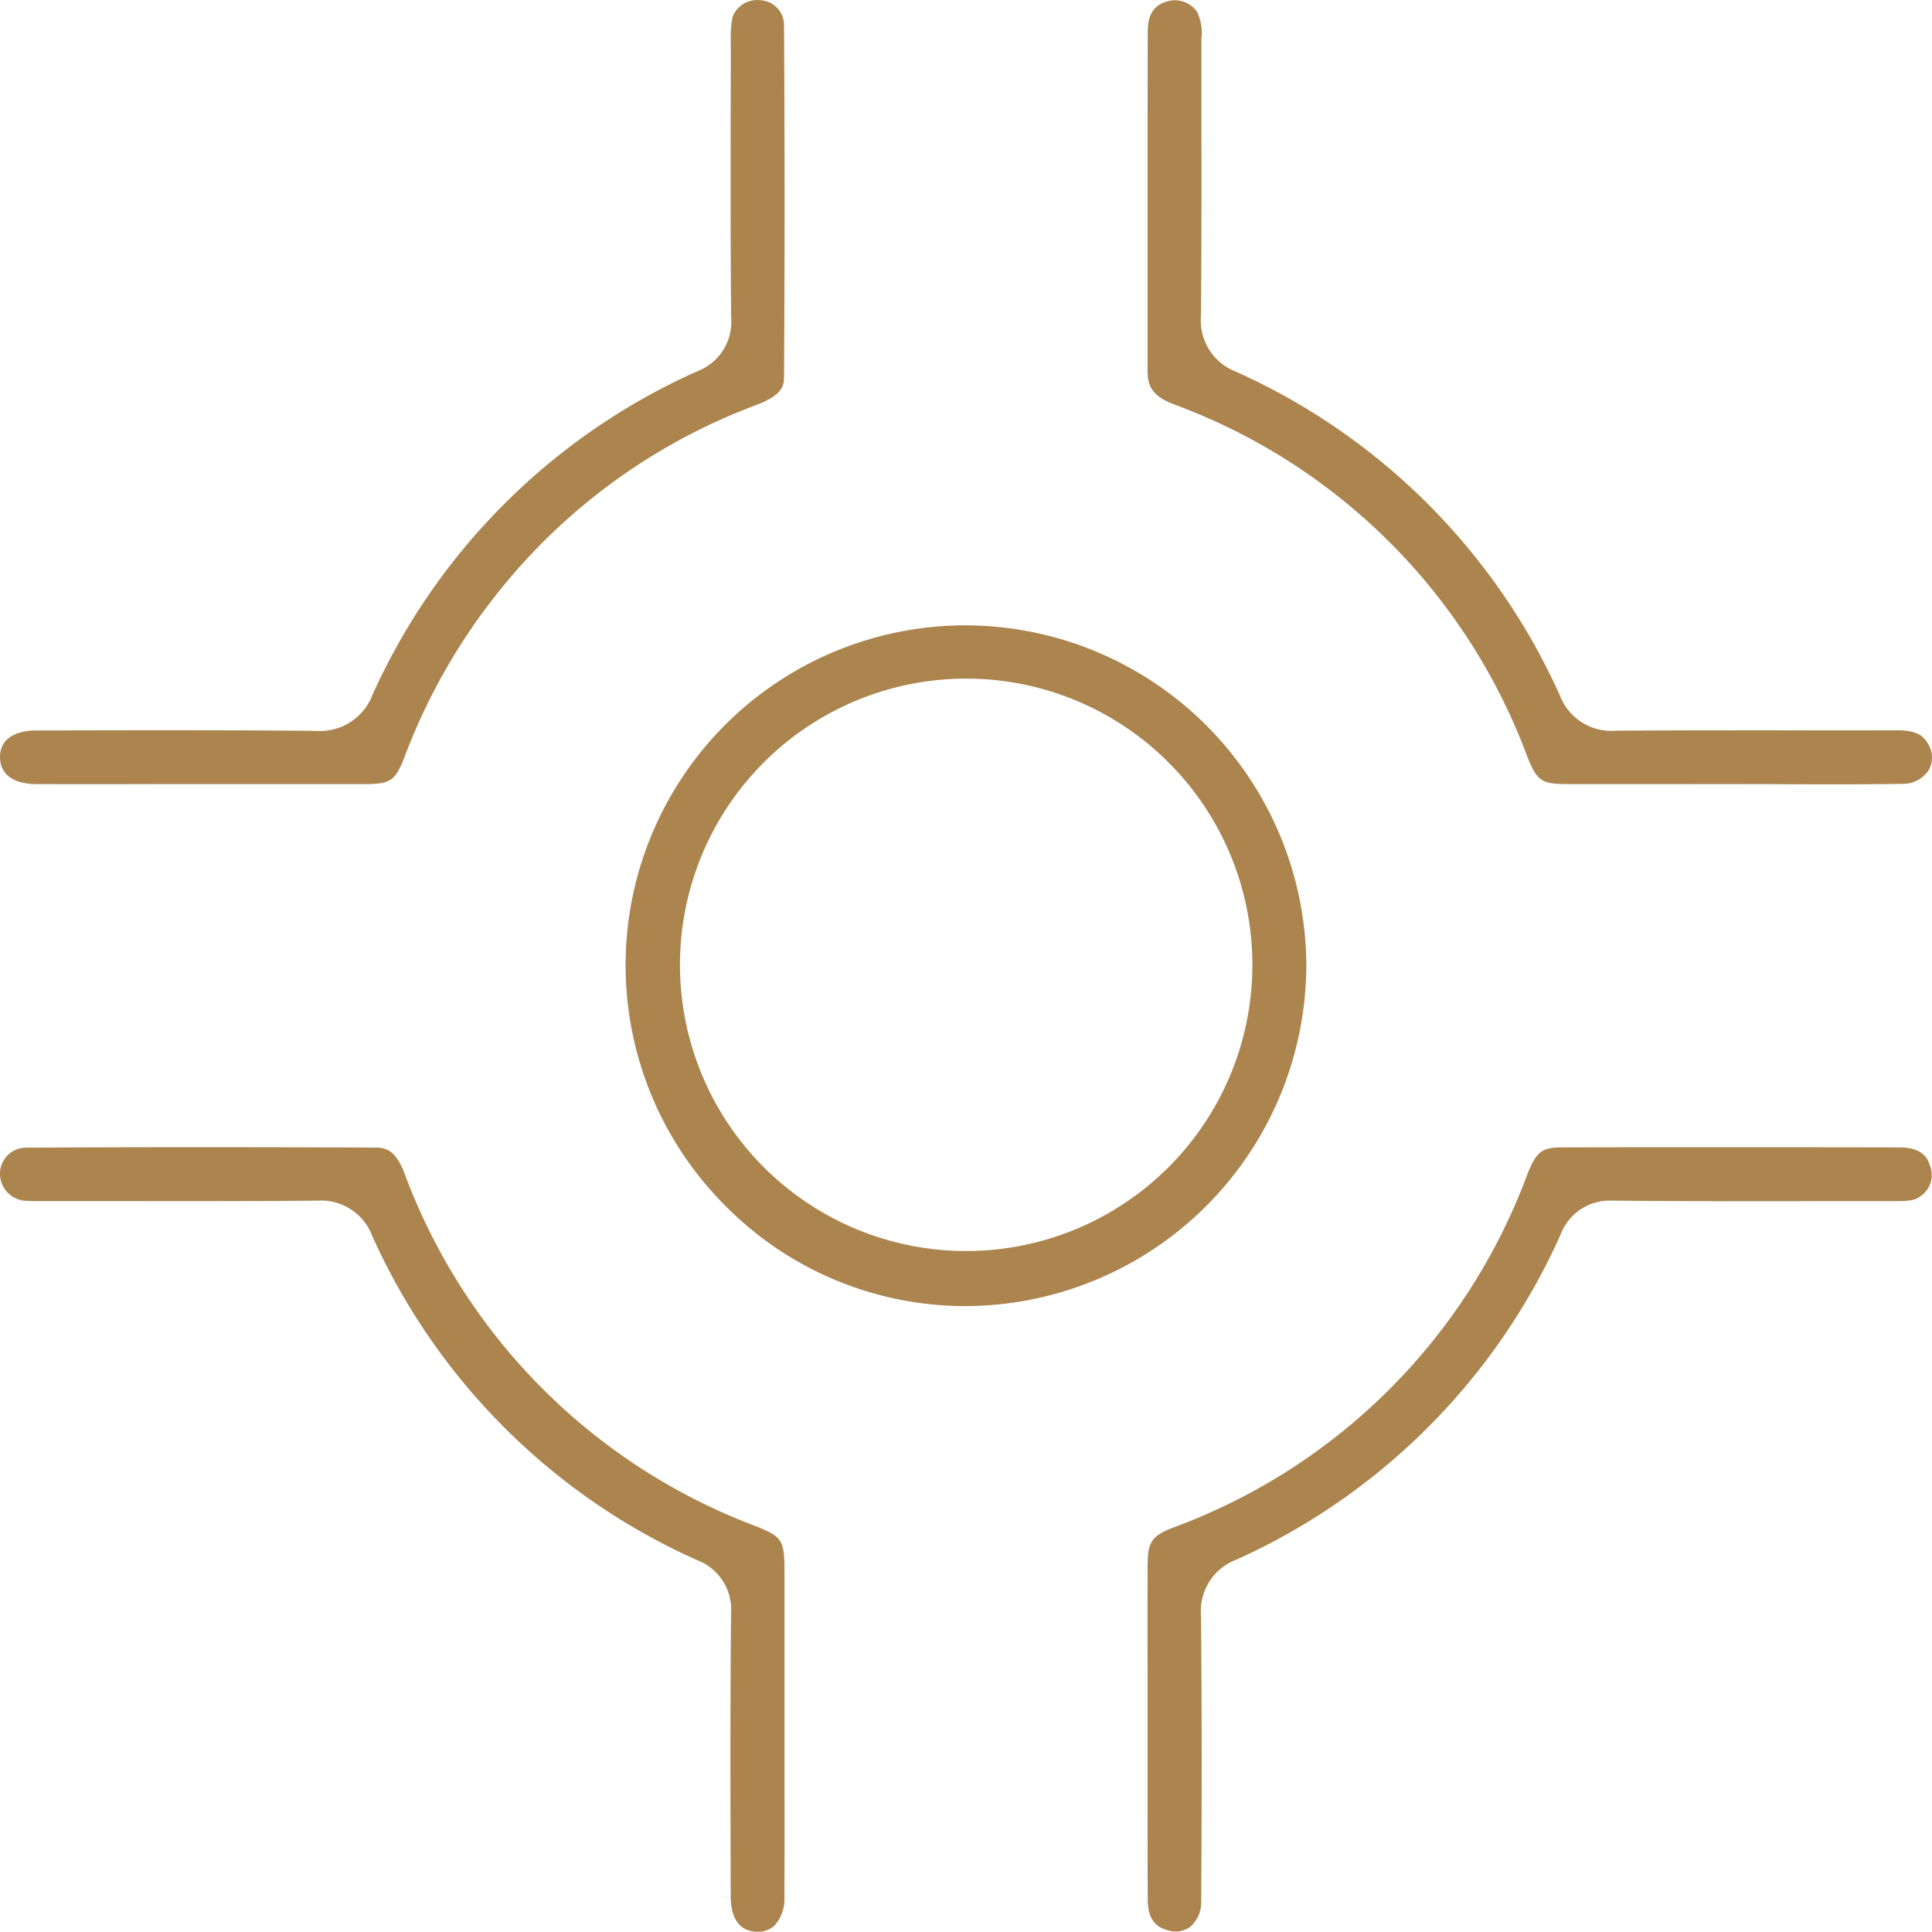
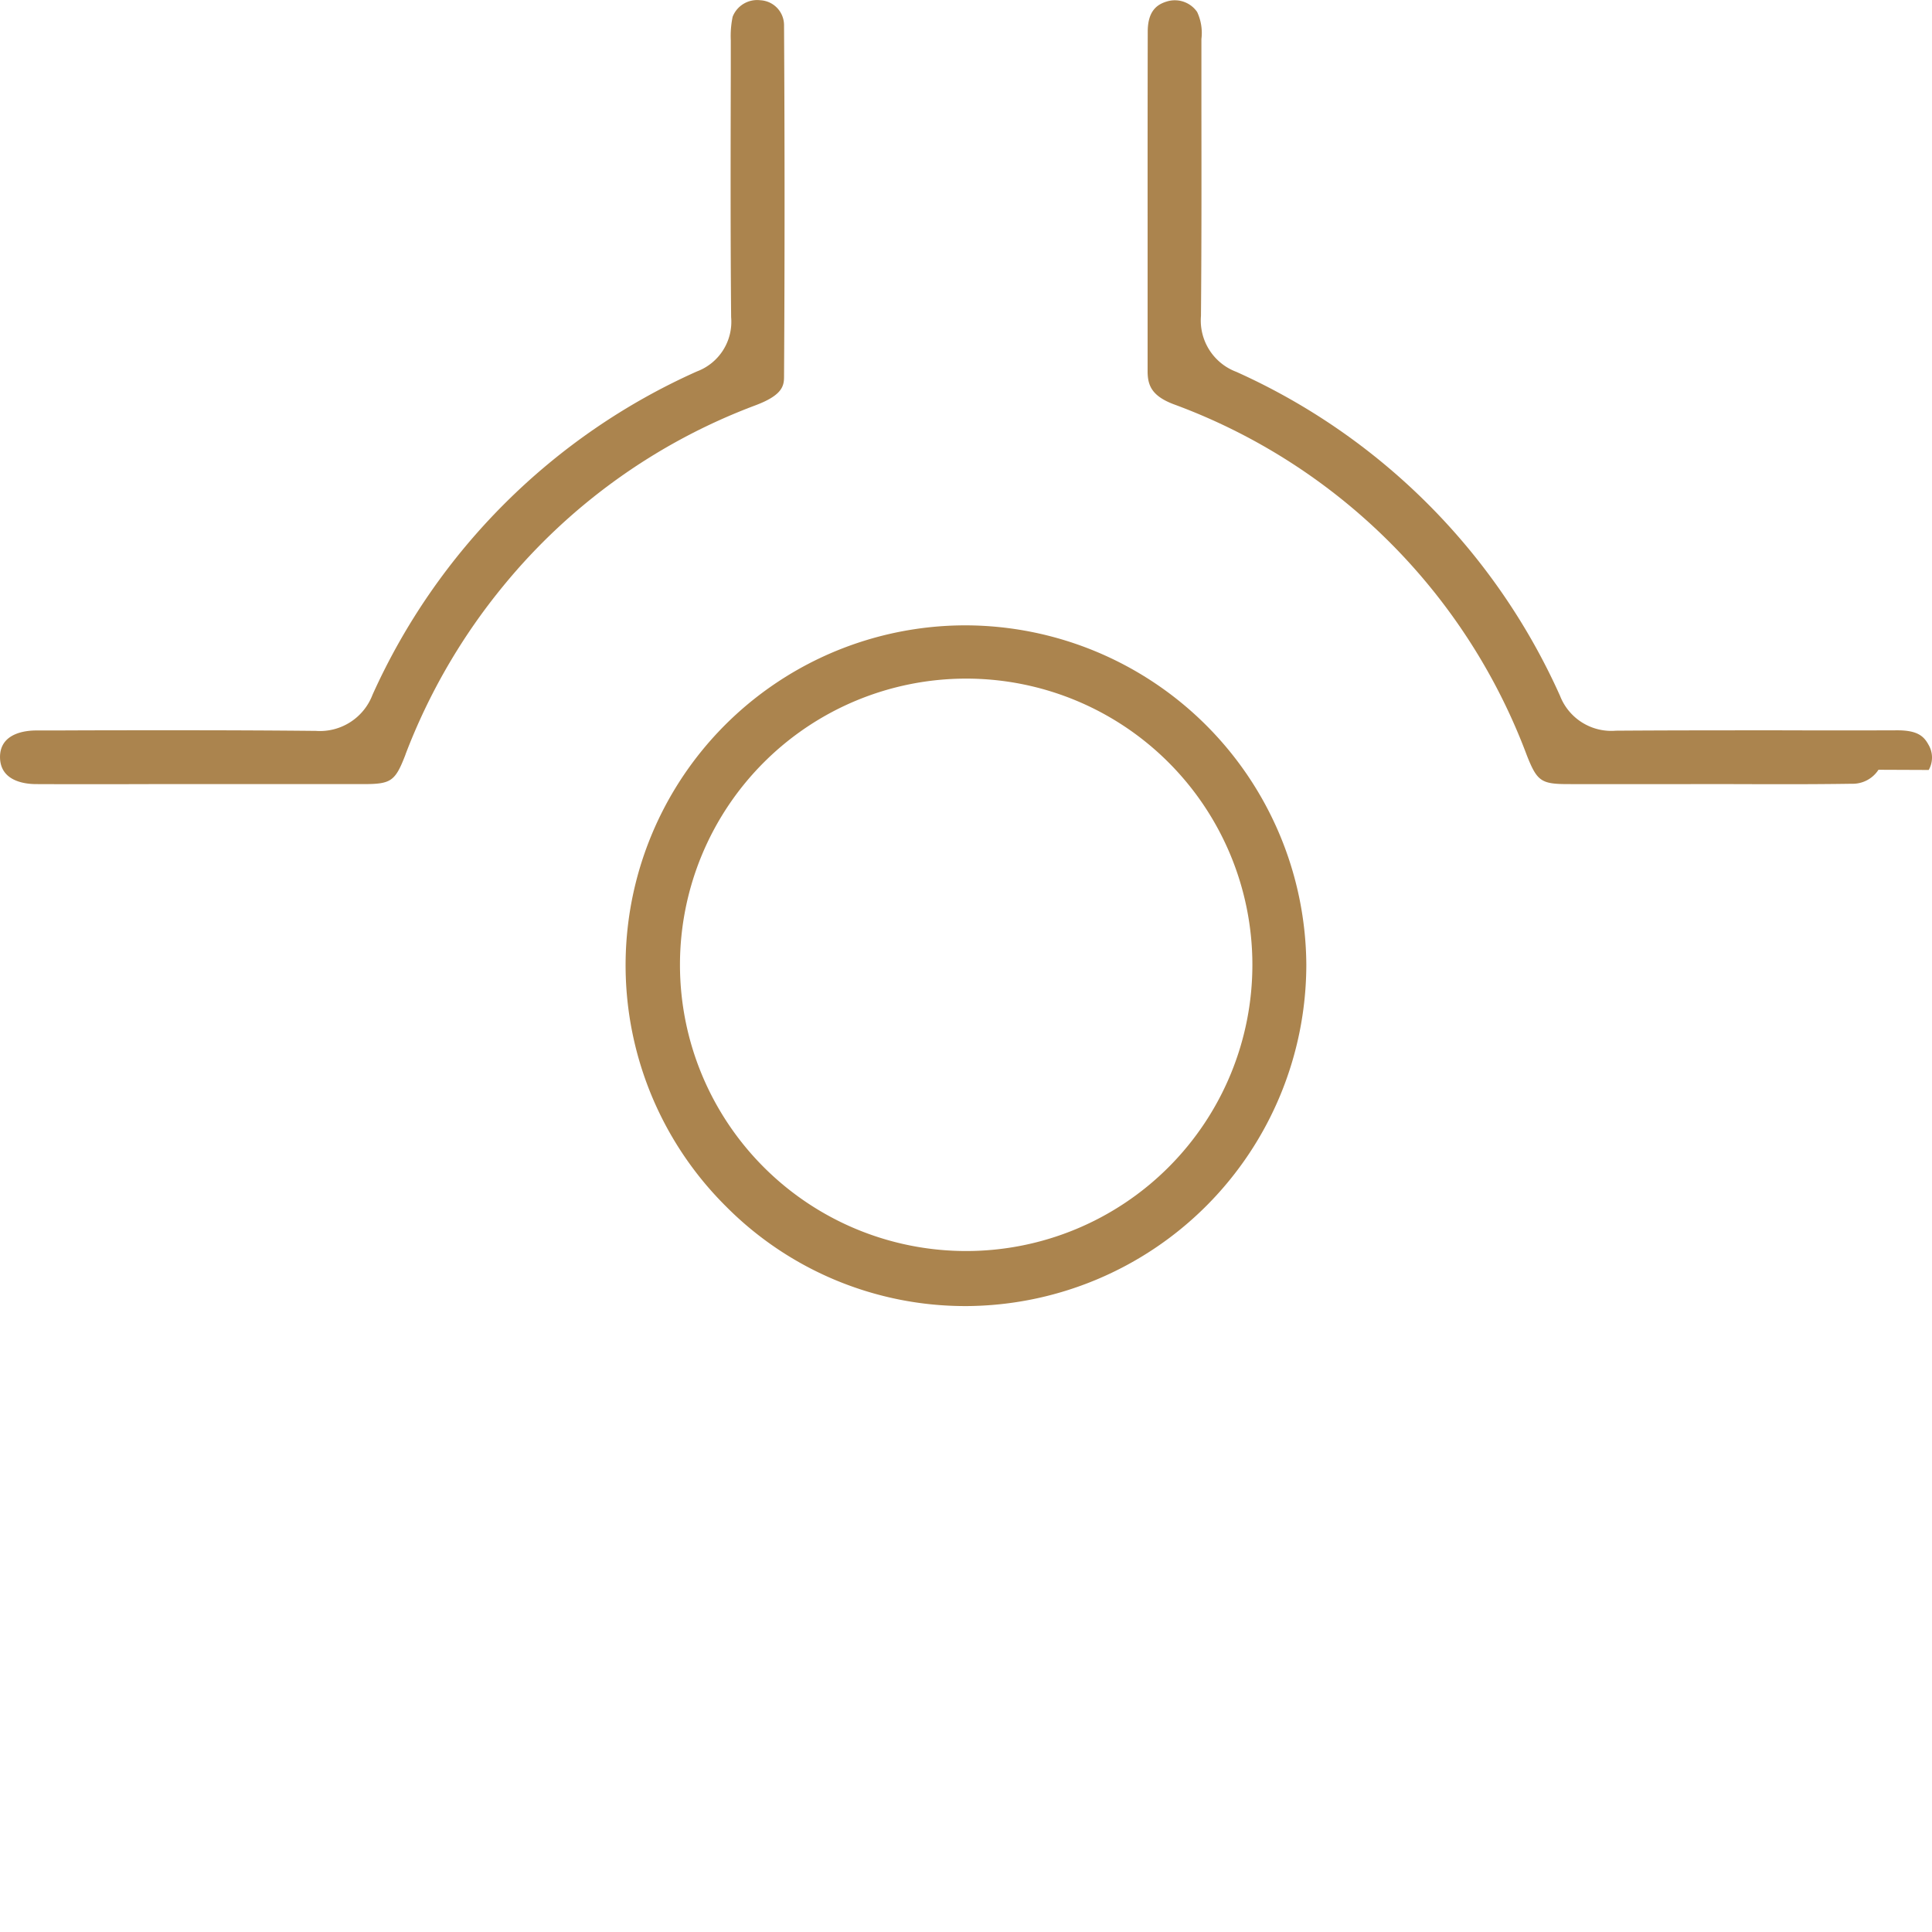
<svg xmlns="http://www.w3.org/2000/svg" id="Group_633" data-name="Group 633" width="93.5" height="93.486" viewBox="0 0 93.5 93.486">
  <defs>
    <clipPath id="clip-path">
      <rect id="Rectangle_155" data-name="Rectangle 155" width="93.5" height="93.486" fill="#ab844e" />
    </clipPath>
  </defs>
  <g id="Group_632" data-name="Group 632" clip-path="url(#clip-path)">
    <path id="Path_507" data-name="Path 507" d="M207.7,191.106a16.529,16.529,0,0,0-16.448-16.431h-.064a16.449,16.449,0,0,0-11.55,28.144,16.308,16.308,0,0,0,11.565,4.8h.064A16.538,16.538,0,0,0,207.7,191.106m-16.447,13.849h-.029a13.851,13.851,0,1,1,.029,0" transform="translate(-144.48 -144.411)" fill="#ab844e" />
-     <path id="Path_508" data-name="Path 508" d="M358.336,37.328a1.217,1.217,0,0,0-.018-1.234c-.23-.423-.561-.685-1.5-.685H356.8c-1.916.007-3.888.006-5.629,0-2.835,0-5.392,0-7.968.018H343.2a2.662,2.662,0,0,1-2.707-1.688A31.147,31.147,0,0,0,324.826,18.06a2.654,2.654,0,0,1-1.71-2.7c.03-3.285.026-6.629.022-9.862V5.169q0-1.584,0-3.168V1.952a2.384,2.384,0,0,0-.207-1.308,1.312,1.312,0,0,0-1.464-.508c-.431.13-.925.413-.927,1.456-.007,3.208-.007,6.494-.006,9.393v.336q0,3.357,0,6.713c0,.686.207,1.191,1.245,1.589a28.883,28.883,0,0,1,17.109,17c.491,1.244.693,1.386,1.969,1.389q3.048.005,6.1,0h1.86q1.22,0,2.44.005h.02c1.893.006,3.849.013,5.768-.017a1.487,1.487,0,0,0,1.3-.677" transform="translate(-264.995 -0.065)" fill="#ab844e" />
-     <path id="Path_509" data-name="Path 509" d="M36.631,358.409a1.145,1.145,0,0,0,.859-.305,1.924,1.924,0,0,0,.471-1.386c.01-1.852.007-3.738.005-5.561v-.047q0-1.215,0-2.43v-7.453c0-1.871-.032-1.919-1.718-2.569A29.018,29.018,0,0,1,19.6,321.775c-.4-1.091-.835-1.311-1.4-1.314-6.536-.026-11.908-.025-16.9.006A1.258,1.258,0,0,0,0,321.752a1.31,1.31,0,0,0,1.335,1.287c.229.015.474.014.733.013h.249l3.256,0h.048c3.18,0,6.468.009,9.7-.022h.047a2.642,2.642,0,0,1,2.651,1.719A31.141,31.141,0,0,0,33.7,340.411a2.569,2.569,0,0,1,1.68,2.609c-.045,4.617-.03,9.235-.016,13.7l-.606.009.606,0c0,.616.169,1.655,1.264,1.682" transform="translate(0 -264.924)" fill="#ab844e" />
-     <path id="Path_510" data-name="Path 510" d="M358.394,321.354c-.127-.414-.411-.889-1.488-.892-2.735-.006-5.506-.008-8.29-.008-2.669,0-5.351,0-8.029.008-.925,0-1.238.162-1.677,1.289a28.941,28.941,0,0,1-17.157,17.115c-1.028.4-1.223.689-1.226,1.837q-.007,2.835,0,5.669v2.253q0,1.09,0,2.179v.273c0,1.9-.005,3.871.008,5.821.007,1.035.506,1.315.94,1.444a1.224,1.224,0,0,0,1.1-.148,1.567,1.567,0,0,0,.545-1.279c.035-5.129.031-9.649-.01-13.82a2.656,2.656,0,0,1,1.732-2.69A31.225,31.225,0,0,0,340.5,324.71a2.543,2.543,0,0,1,2.541-1.671h.076c3.321.032,6.765.028,9.8.024l3.666,0c.66,0,1.072-.007,1.344-.238a1.236,1.236,0,0,0,.468-1.47" transform="translate(-264.988 -264.933)" fill="#ab844e" />
+     <path id="Path_508" data-name="Path 508" d="M358.336,37.328a1.217,1.217,0,0,0-.018-1.234c-.23-.423-.561-.685-1.5-.685H356.8c-1.916.007-3.888.006-5.629,0-2.835,0-5.392,0-7.968.018H343.2a2.662,2.662,0,0,1-2.707-1.688A31.147,31.147,0,0,0,324.826,18.06a2.654,2.654,0,0,1-1.71-2.7c.03-3.285.026-6.629.022-9.862V5.169q0-1.584,0-3.168V1.952a2.384,2.384,0,0,0-.207-1.308,1.312,1.312,0,0,0-1.464-.508c-.431.13-.925.413-.927,1.456-.007,3.208-.007,6.494-.006,9.393v.336q0,3.357,0,6.713c0,.686.207,1.191,1.245,1.589a28.883,28.883,0,0,1,17.109,17c.491,1.244.693,1.386,1.969,1.389q3.048.005,6.1,0h1.86h.02c1.893.006,3.849.013,5.768-.017a1.487,1.487,0,0,0,1.3-.677" transform="translate(-264.995 -0.065)" fill="#ab844e" />
    <path id="Path_511" data-name="Path 511" d="M19.629,36.516a29.228,29.228,0,0,1,4.746-8.173,28.846,28.846,0,0,1,12.194-8.728c1.271-.478,1.379-.916,1.382-1.361.034-5.481.034-11.207,0-17.02A1.208,1.208,0,0,0,36.807.012a1.274,1.274,0,0,0-1.344.8,4.618,4.618,0,0,0-.089,1.145l0,1.513c-.009,3.891-.019,7.913.017,11.885a2.566,2.566,0,0,1-1.656,2.621,31.131,31.131,0,0,0-15.7,15.649,2.723,2.723,0,0,1-2.748,1.746h-.053c-1.994-.02-4.142-.03-6.758-.03-1.894,0-3.779,0-5.635.01l-1.076,0c-.527,0-1.753.129-1.757,1.282,0,1.179,1.213,1.312,1.736,1.314,1.855.008,3.744.006,5.571,0h.069l2.4,0h2.21q2.8,0,5.6,0c1.348,0,1.539-.136,2.04-1.436" transform="translate(-0.007 0)" fill="#ab844e" />
  </g>
</svg>